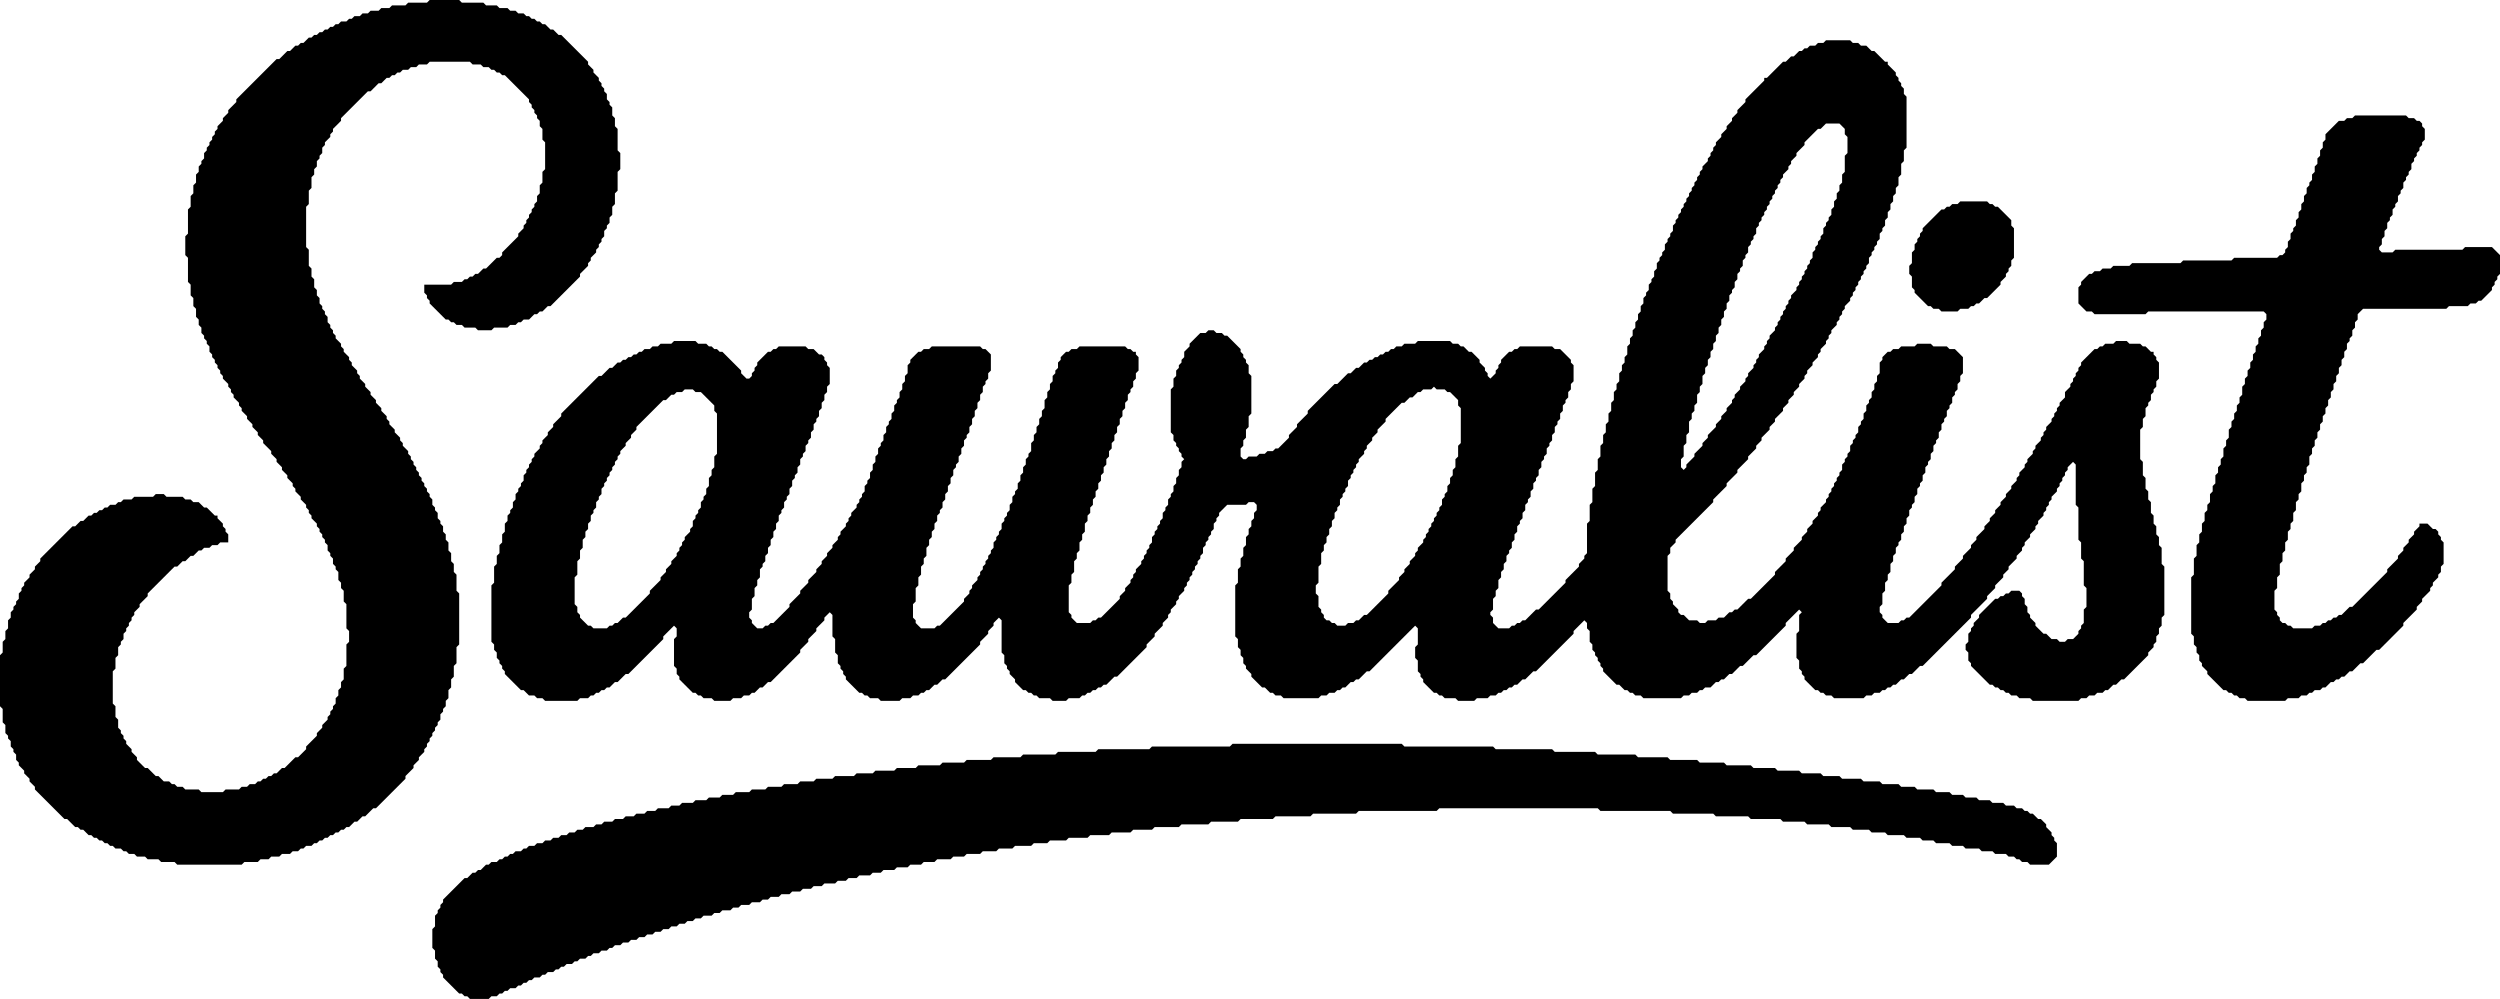
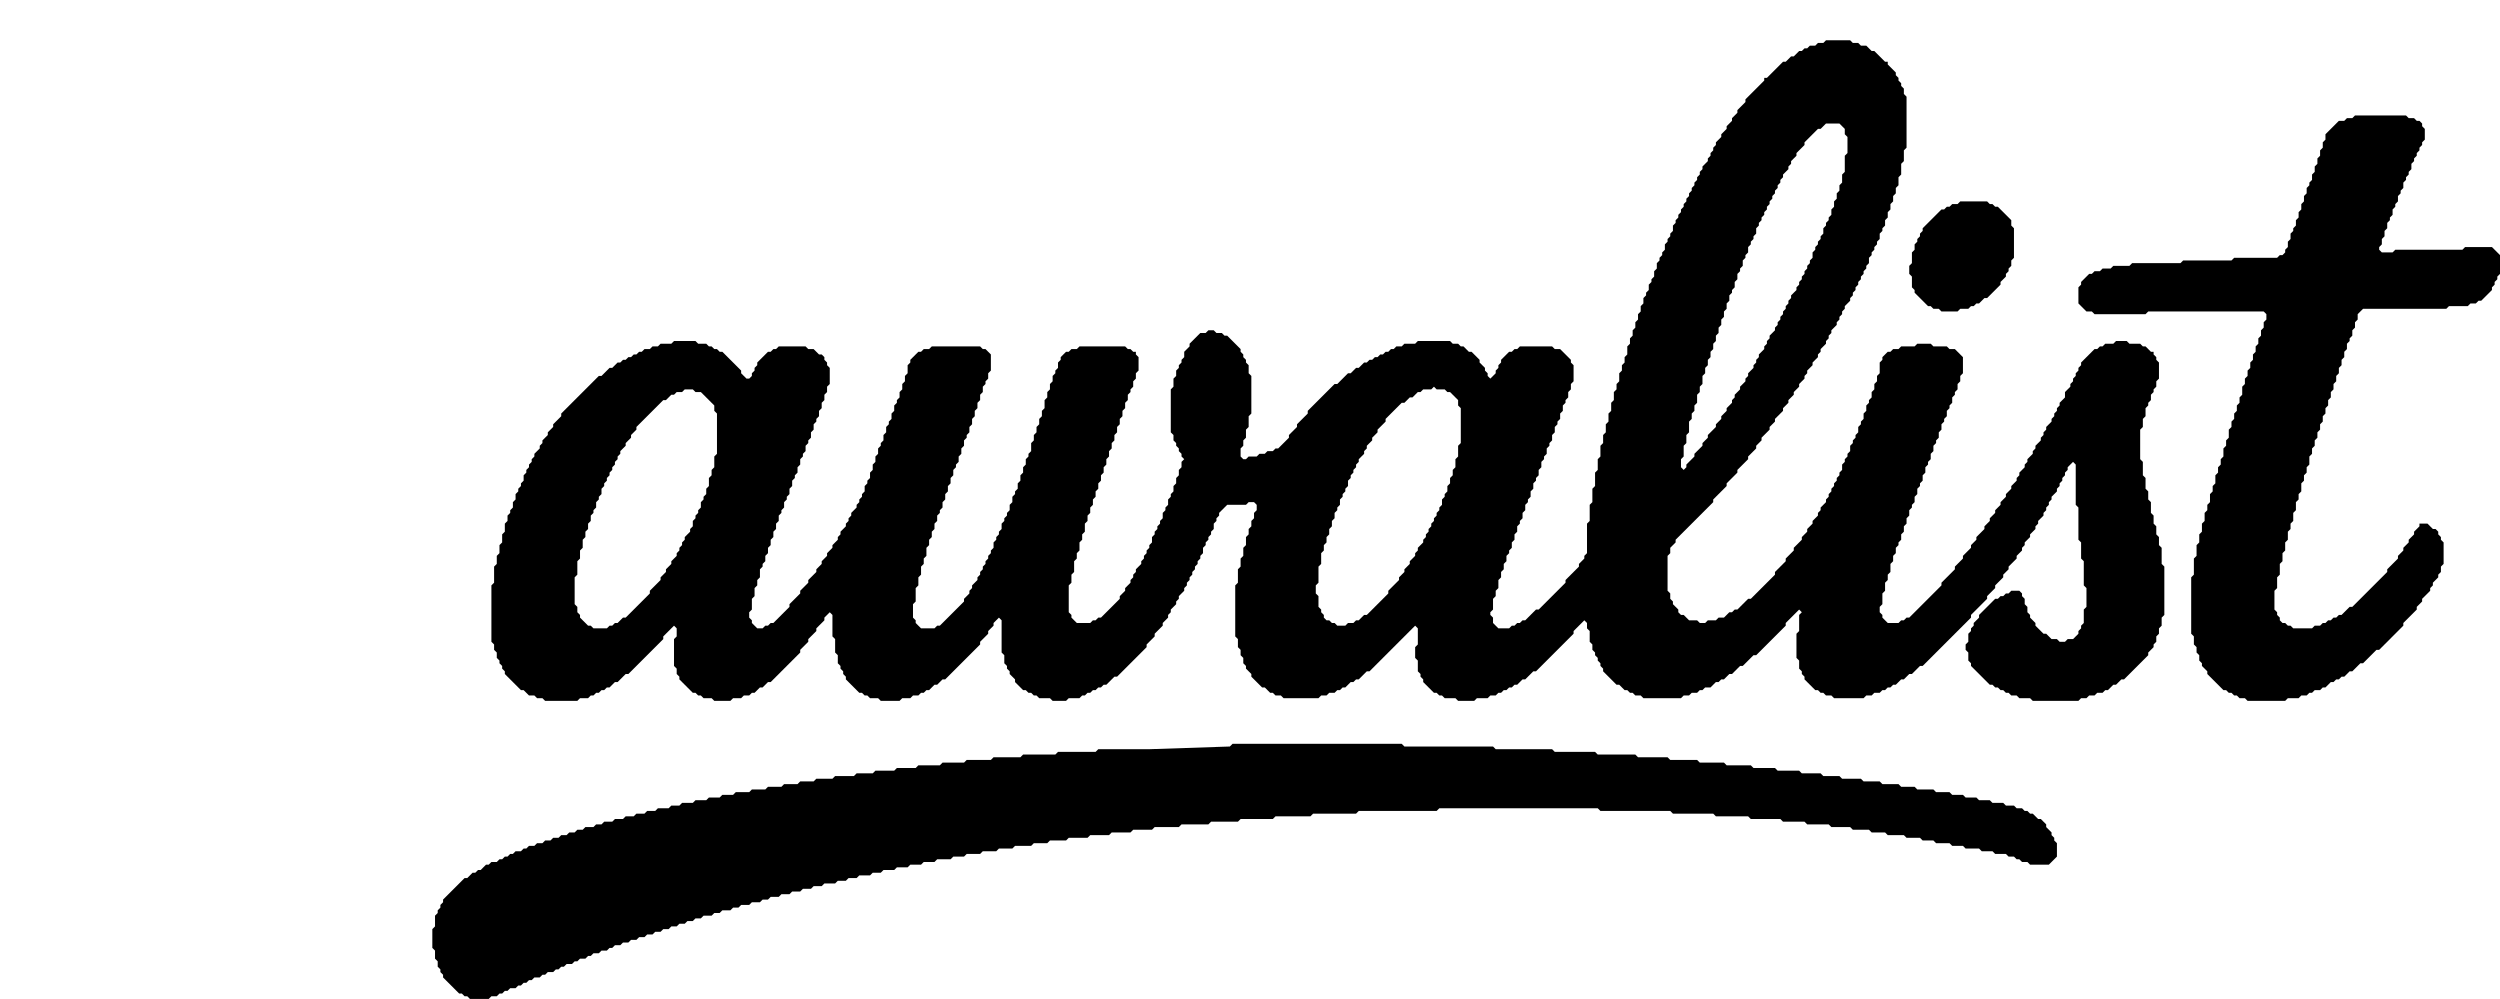
<svg xmlns="http://www.w3.org/2000/svg" baseProfile="full" version="1.1" viewBox="0 0 931 372">
  <defs />
-   <path d="M 459,277 L 458,278 L 429,278 L 428,279 L 409,279 L 408,280 L 394,280 L 393,281 L 381,281 L 380,282 L 370,282 L 369,283 L 360,283 L 359,284 L 351,284 L 350,285 L 342,285 L 341,286 L 334,286 L 333,287 L 326,287 L 325,288 L 319,288 L 318,289 L 311,289 L 310,290 L 304,290 L 303,291 L 298,291 L 297,292 L 292,292 L 291,293 L 286,293 L 285,294 L 280,294 L 279,295 L 274,295 L 273,296 L 269,296 L 268,297 L 264,297 L 263,298 L 259,298 L 258,299 L 254,299 L 253,300 L 250,300 L 249,301 L 245,301 L 244,302 L 241,302 L 240,303 L 237,303 L 236,304 L 233,304 L 232,305 L 229,305 L 228,306 L 225,306 L 224,307 L 222,307 L 221,308 L 218,308 L 217,309 L 215,309 L 214,310 L 212,310 L 211,311 L 209,311 L 208,312 L 206,312 L 205,313 L 203,313 L 202,314 L 200,314 L 199,315 L 197,315 L 196,316 L 195,316 L 194,317 L 192,317 L 191,318 L 190,318 L 189,319 L 188,319 L 187,320 L 186,320 L 185,321 L 183,321 L 182,322 L 181,322 L 179,324 L 178,324 L 177,325 L 176,325 L 174,327 L 173,327 L 165,335 L 165,336 L 164,337 L 164,338 L 163,339 L 163,340 L 162,341 L 162,345 L 161,346 L 161,353 L 162,354 L 162,357 L 163,358 L 163,360 L 164,361 L 164,362 L 165,363 L 165,364 L 171,370 L 172,370 L 173,371 L 174,371 L 175,372 L 182,372 L 183,371 L 185,371 L 186,370 L 187,370 L 188,369 L 189,369 L 190,368 L 192,368 L 193,367 L 194,367 L 195,366 L 196,366 L 197,365 L 198,365 L 199,364 L 201,364 L 202,363 L 203,363 L 204,362 L 206,362 L 207,361 L 208,361 L 209,360 L 210,360 L 211,359 L 213,359 L 214,358 L 215,358 L 216,357 L 218,357 L 219,356 L 220,356 L 221,355 L 223,355 L 224,354 L 226,354 L 227,353 L 228,353 L 229,352 L 231,352 L 232,351 L 234,351 L 235,350 L 237,350 L 238,349 L 240,349 L 241,348 L 243,348 L 244,347 L 246,347 L 247,346 L 249,346 L 250,345 L 252,345 L 253,344 L 255,344 L 256,343 L 258,343 L 259,342 L 261,342 L 262,341 L 265,341 L 266,340 L 268,340 L 269,339 L 272,339 L 273,338 L 275,338 L 276,337 L 279,337 L 280,336 L 283,336 L 284,335 L 286,335 L 287,334 L 290,334 L 291,333 L 294,333 L 295,332 L 298,332 L 299,331 L 302,331 L 303,330 L 306,330 L 307,329 L 311,329 L 312,328 L 315,328 L 316,327 L 319,327 L 320,326 L 324,326 L 325,325 L 328,325 L 329,324 L 333,324 L 334,323 L 338,323 L 339,322 L 343,322 L 344,321 L 348,321 L 349,320 L 354,320 L 355,319 L 359,319 L 360,318 L 365,318 L 366,317 L 371,317 L 372,316 L 377,316 L 378,315 L 384,315 L 385,314 L 390,314 L 391,313 L 397,313 L 398,312 L 405,312 L 406,311 L 413,311 L 414,310 L 421,310 L 422,309 L 429,309 L 430,308 L 439,308 L 440,307 L 450,307 L 451,306 L 461,306 L 462,305 L 474,305 L 475,304 L 488,304 L 489,303 L 505,303 L 506,302 L 535,302 L 536,301 L 595,301 L 596,302 L 622,302 L 623,303 L 638,303 L 639,304 L 651,304 L 652,305 L 663,305 L 664,306 L 672,306 L 673,307 L 681,307 L 682,308 L 689,308 L 690,309 L 696,309 L 697,310 L 702,310 L 703,311 L 709,311 L 710,312 L 715,312 L 716,313 L 720,313 L 721,314 L 726,314 L 727,315 L 731,315 L 732,316 L 737,316 L 738,317 L 742,317 L 743,318 L 747,318 L 748,319 L 750,319 L 751,320 L 752,320 L 753,321 L 755,321 L 756,322 L 763,322 L 766,319 L 766,314 L 765,313 L 765,312 L 764,311 L 764,310 L 762,308 L 762,307 L 760,305 L 759,305 L 757,303 L 756,303 L 755,302 L 754,302 L 753,301 L 751,301 L 750,300 L 747,300 L 746,299 L 742,299 L 741,298 L 737,298 L 736,297 L 732,297 L 731,296 L 727,296 L 726,295 L 721,295 L 720,294 L 714,294 L 713,293 L 708,293 L 707,292 L 701,292 L 700,291 L 694,291 L 693,290 L 686,290 L 685,289 L 679,289 L 678,288 L 671,288 L 670,287 L 662,287 L 661,286 L 653,286 L 652,285 L 643,285 L 642,284 L 633,284 L 632,283 L 622,283 L 621,282 L 610,282 L 609,281 L 595,281 L 594,280 L 579,280 L 578,279 L 557,279 L 556,278 L 523,278 L 522,277 Z" fill="black" />
+   <path d="M 459,277 L 458,278 L 428,279 L 409,279 L 408,280 L 394,280 L 393,281 L 381,281 L 380,282 L 370,282 L 369,283 L 360,283 L 359,284 L 351,284 L 350,285 L 342,285 L 341,286 L 334,286 L 333,287 L 326,287 L 325,288 L 319,288 L 318,289 L 311,289 L 310,290 L 304,290 L 303,291 L 298,291 L 297,292 L 292,292 L 291,293 L 286,293 L 285,294 L 280,294 L 279,295 L 274,295 L 273,296 L 269,296 L 268,297 L 264,297 L 263,298 L 259,298 L 258,299 L 254,299 L 253,300 L 250,300 L 249,301 L 245,301 L 244,302 L 241,302 L 240,303 L 237,303 L 236,304 L 233,304 L 232,305 L 229,305 L 228,306 L 225,306 L 224,307 L 222,307 L 221,308 L 218,308 L 217,309 L 215,309 L 214,310 L 212,310 L 211,311 L 209,311 L 208,312 L 206,312 L 205,313 L 203,313 L 202,314 L 200,314 L 199,315 L 197,315 L 196,316 L 195,316 L 194,317 L 192,317 L 191,318 L 190,318 L 189,319 L 188,319 L 187,320 L 186,320 L 185,321 L 183,321 L 182,322 L 181,322 L 179,324 L 178,324 L 177,325 L 176,325 L 174,327 L 173,327 L 165,335 L 165,336 L 164,337 L 164,338 L 163,339 L 163,340 L 162,341 L 162,345 L 161,346 L 161,353 L 162,354 L 162,357 L 163,358 L 163,360 L 164,361 L 164,362 L 165,363 L 165,364 L 171,370 L 172,370 L 173,371 L 174,371 L 175,372 L 182,372 L 183,371 L 185,371 L 186,370 L 187,370 L 188,369 L 189,369 L 190,368 L 192,368 L 193,367 L 194,367 L 195,366 L 196,366 L 197,365 L 198,365 L 199,364 L 201,364 L 202,363 L 203,363 L 204,362 L 206,362 L 207,361 L 208,361 L 209,360 L 210,360 L 211,359 L 213,359 L 214,358 L 215,358 L 216,357 L 218,357 L 219,356 L 220,356 L 221,355 L 223,355 L 224,354 L 226,354 L 227,353 L 228,353 L 229,352 L 231,352 L 232,351 L 234,351 L 235,350 L 237,350 L 238,349 L 240,349 L 241,348 L 243,348 L 244,347 L 246,347 L 247,346 L 249,346 L 250,345 L 252,345 L 253,344 L 255,344 L 256,343 L 258,343 L 259,342 L 261,342 L 262,341 L 265,341 L 266,340 L 268,340 L 269,339 L 272,339 L 273,338 L 275,338 L 276,337 L 279,337 L 280,336 L 283,336 L 284,335 L 286,335 L 287,334 L 290,334 L 291,333 L 294,333 L 295,332 L 298,332 L 299,331 L 302,331 L 303,330 L 306,330 L 307,329 L 311,329 L 312,328 L 315,328 L 316,327 L 319,327 L 320,326 L 324,326 L 325,325 L 328,325 L 329,324 L 333,324 L 334,323 L 338,323 L 339,322 L 343,322 L 344,321 L 348,321 L 349,320 L 354,320 L 355,319 L 359,319 L 360,318 L 365,318 L 366,317 L 371,317 L 372,316 L 377,316 L 378,315 L 384,315 L 385,314 L 390,314 L 391,313 L 397,313 L 398,312 L 405,312 L 406,311 L 413,311 L 414,310 L 421,310 L 422,309 L 429,309 L 430,308 L 439,308 L 440,307 L 450,307 L 451,306 L 461,306 L 462,305 L 474,305 L 475,304 L 488,304 L 489,303 L 505,303 L 506,302 L 535,302 L 536,301 L 595,301 L 596,302 L 622,302 L 623,303 L 638,303 L 639,304 L 651,304 L 652,305 L 663,305 L 664,306 L 672,306 L 673,307 L 681,307 L 682,308 L 689,308 L 690,309 L 696,309 L 697,310 L 702,310 L 703,311 L 709,311 L 710,312 L 715,312 L 716,313 L 720,313 L 721,314 L 726,314 L 727,315 L 731,315 L 732,316 L 737,316 L 738,317 L 742,317 L 743,318 L 747,318 L 748,319 L 750,319 L 751,320 L 752,320 L 753,321 L 755,321 L 756,322 L 763,322 L 766,319 L 766,314 L 765,313 L 765,312 L 764,311 L 764,310 L 762,308 L 762,307 L 760,305 L 759,305 L 757,303 L 756,303 L 755,302 L 754,302 L 753,301 L 751,301 L 750,300 L 747,300 L 746,299 L 742,299 L 741,298 L 737,298 L 736,297 L 732,297 L 731,296 L 727,296 L 726,295 L 721,295 L 720,294 L 714,294 L 713,293 L 708,293 L 707,292 L 701,292 L 700,291 L 694,291 L 693,290 L 686,290 L 685,289 L 679,289 L 678,288 L 671,288 L 670,287 L 662,287 L 661,286 L 653,286 L 652,285 L 643,285 L 642,284 L 633,284 L 632,283 L 622,283 L 621,282 L 610,282 L 609,281 L 595,281 L 594,280 L 579,280 L 578,279 L 557,279 L 556,278 L 523,278 L 522,277 Z" fill="black" />
  <path d="M 730,75 L 729,76 L 727,76 L 726,77 L 725,77 L 724,78 L 723,78 L 716,85 L 716,86 L 715,87 L 715,88 L 714,89 L 714,90 L 713,91 L 713,93 L 712,94 L 712,98 L 711,99 L 711,102 L 712,103 L 712,107 L 713,108 L 713,109 L 718,114 L 719,114 L 720,115 L 722,115 L 723,116 L 729,116 L 730,115 L 733,115 L 734,114 L 735,114 L 736,113 L 737,113 L 739,111 L 740,111 L 745,106 L 745,105 L 747,103 L 747,102 L 748,101 L 748,100 L 749,99 L 749,97 L 750,96 L 750,85 L 749,84 L 749,82 L 744,77 L 743,77 L 742,76 L 741,76 L 740,75 Z" fill="black" />
  <path d="M 877,43 L 876,44 L 874,44 L 873,45 L 871,45 L 866,50 L 866,52 L 865,53 L 865,55 L 864,56 L 864,58 L 863,59 L 863,61 L 862,62 L 862,64 L 861,65 L 861,67 L 860,68 L 860,69 L 859,70 L 859,72 L 858,73 L 858,75 L 857,76 L 857,78 L 856,79 L 856,81 L 855,82 L 855,84 L 854,85 L 854,86 L 853,87 L 853,89 L 852,90 L 852,92 L 851,93 L 851,94 L 850,95 L 849,95 L 848,96 L 832,96 L 831,97 L 813,97 L 812,98 L 794,98 L 793,99 L 787,99 L 786,100 L 783,100 L 782,101 L 780,101 L 779,102 L 778,102 L 775,105 L 775,106 L 774,107 L 774,113 L 777,116 L 779,116 L 780,117 L 799,117 L 800,116 L 843,116 L 844,117 L 844,119 L 843,120 L 843,122 L 842,123 L 842,125 L 841,126 L 841,128 L 840,129 L 840,131 L 839,132 L 839,134 L 838,135 L 838,137 L 837,138 L 837,140 L 836,141 L 836,143 L 835,144 L 835,147 L 834,148 L 834,150 L 833,151 L 833,153 L 832,154 L 832,156 L 831,157 L 831,159 L 830,160 L 830,163 L 829,164 L 829,166 L 828,167 L 828,170 L 827,171 L 827,173 L 826,174 L 826,176 L 825,177 L 825,180 L 824,181 L 824,183 L 823,184 L 823,187 L 822,188 L 822,190 L 821,191 L 821,194 L 820,195 L 820,198 L 819,199 L 819,202 L 818,203 L 818,207 L 817,208 L 817,214 L 816,215 L 816,236 L 817,237 L 817,240 L 818,241 L 818,243 L 819,244 L 819,246 L 820,247 L 820,248 L 822,250 L 822,251 L 828,257 L 829,257 L 830,258 L 831,258 L 832,259 L 833,259 L 834,260 L 836,260 L 837,261 L 851,261 L 852,260 L 856,260 L 857,259 L 859,259 L 860,258 L 861,258 L 862,257 L 864,257 L 865,256 L 866,256 L 868,254 L 869,254 L 870,253 L 871,253 L 872,252 L 873,252 L 875,250 L 876,250 L 879,247 L 880,247 L 885,242 L 886,242 L 895,233 L 895,232 L 900,227 L 900,226 L 902,224 L 902,223 L 905,220 L 905,219 L 906,218 L 906,217 L 908,215 L 908,214 L 909,213 L 909,211 L 910,210 L 910,202 L 909,201 L 909,200 L 908,199 L 908,198 L 907,197 L 906,197 L 904,195 L 901,195 L 901,196 L 899,198 L 899,199 L 897,201 L 897,202 L 895,204 L 895,205 L 893,207 L 893,208 L 889,212 L 889,213 L 876,226 L 875,226 L 872,229 L 871,229 L 870,230 L 869,230 L 868,231 L 867,231 L 866,232 L 865,232 L 864,233 L 862,233 L 861,234 L 854,234 L 853,233 L 852,233 L 851,232 L 850,232 L 849,231 L 849,230 L 848,229 L 848,228 L 847,227 L 847,220 L 848,219 L 848,215 L 849,214 L 849,210 L 850,209 L 850,206 L 851,205 L 851,202 L 852,201 L 852,198 L 853,197 L 853,195 L 854,194 L 854,191 L 855,190 L 855,187 L 856,186 L 856,184 L 857,183 L 857,180 L 858,179 L 858,177 L 859,176 L 859,174 L 860,173 L 860,170 L 861,169 L 861,167 L 862,166 L 862,164 L 863,163 L 863,161 L 864,160 L 864,158 L 865,157 L 865,155 L 866,154 L 866,152 L 867,151 L 867,149 L 868,148 L 868,146 L 869,145 L 869,143 L 870,142 L 870,140 L 871,139 L 871,137 L 872,136 L 872,134 L 873,133 L 873,131 L 874,130 L 874,128 L 875,127 L 875,126 L 876,125 L 876,123 L 877,122 L 877,120 L 878,119 L 878,117 L 880,115 L 911,115 L 912,114 L 919,114 L 920,113 L 922,113 L 923,112 L 924,112 L 928,108 L 928,107 L 929,106 L 929,105 L 930,104 L 930,103 L 931,102 L 931,95 L 928,92 L 918,92 L 917,93 L 892,93 L 891,94 L 887,94 L 886,93 L 886,92 L 887,91 L 887,89 L 888,88 L 888,86 L 889,85 L 889,83 L 890,82 L 890,81 L 891,80 L 891,78 L 892,77 L 892,76 L 893,75 L 893,73 L 894,72 L 894,71 L 895,70 L 895,68 L 896,67 L 896,66 L 897,65 L 897,64 L 898,63 L 898,61 L 899,60 L 899,59 L 900,58 L 900,57 L 901,56 L 901,55 L 902,54 L 902,53 L 903,52 L 903,48 L 902,47 L 902,46 L 901,45 L 900,45 L 899,44 L 897,44 L 896,43 Z" fill="black" />
  <path d="M 680,15 L 679,16 L 677,16 L 676,17 L 674,17 L 673,18 L 672,18 L 671,19 L 670,19 L 668,21 L 667,21 L 665,23 L 664,23 L 658,29 L 657,29 L 657,30 L 650,37 L 650,38 L 647,41 L 647,42 L 645,44 L 645,45 L 643,47 L 643,48 L 641,50 L 641,51 L 639,53 L 639,54 L 638,55 L 638,56 L 637,57 L 637,58 L 636,59 L 636,60 L 634,62 L 634,63 L 633,64 L 633,65 L 632,66 L 632,67 L 631,68 L 631,69 L 630,70 L 630,71 L 629,72 L 629,73 L 628,74 L 628,75 L 627,76 L 627,77 L 626,78 L 626,79 L 625,80 L 625,81 L 624,82 L 624,83 L 623,84 L 623,86 L 622,87 L 622,88 L 621,89 L 621,90 L 620,91 L 620,93 L 619,94 L 619,95 L 618,96 L 618,97 L 617,98 L 617,100 L 616,101 L 616,103 L 615,104 L 615,105 L 614,106 L 614,108 L 613,109 L 613,110 L 612,111 L 612,113 L 611,114 L 611,116 L 610,117 L 610,119 L 609,120 L 609,122 L 608,123 L 608,125 L 607,126 L 607,128 L 606,129 L 606,132 L 605,133 L 605,135 L 604,136 L 604,138 L 603,139 L 603,142 L 602,143 L 602,145 L 601,146 L 601,149 L 600,150 L 600,153 L 599,154 L 599,157 L 598,158 L 598,161 L 597,162 L 597,165 L 596,166 L 596,170 L 595,171 L 595,175 L 594,176 L 594,181 L 593,182 L 593,187 L 592,188 L 592,194 L 591,195 L 591,206 L 590,207 L 590,208 L 588,210 L 588,211 L 583,216 L 583,217 L 573,227 L 572,227 L 568,231 L 567,231 L 566,232 L 565,232 L 564,233 L 563,233 L 562,234 L 558,234 L 556,232 L 556,230 L 555,229 L 555,228 L 556,227 L 556,223 L 557,222 L 557,220 L 558,219 L 558,216 L 559,215 L 559,213 L 560,212 L 560,210 L 561,209 L 561,207 L 562,206 L 562,205 L 563,204 L 563,202 L 564,201 L 564,199 L 565,198 L 565,196 L 566,195 L 566,194 L 567,193 L 567,191 L 568,190 L 568,188 L 569,187 L 569,186 L 570,185 L 570,183 L 571,182 L 571,180 L 572,179 L 572,178 L 573,177 L 573,175 L 574,174 L 574,172 L 575,171 L 575,170 L 576,169 L 576,167 L 577,166 L 577,165 L 578,164 L 578,162 L 579,161 L 579,159 L 580,158 L 580,157 L 581,156 L 581,154 L 582,153 L 582,151 L 583,150 L 583,149 L 584,148 L 584,146 L 585,145 L 585,143 L 586,142 L 586,136 L 585,135 L 585,134 L 581,130 L 579,130 L 578,129 L 566,129 L 565,130 L 564,130 L 563,131 L 562,131 L 559,134 L 559,135 L 558,136 L 558,137 L 557,138 L 557,139 L 555,141 L 554,140 L 554,139 L 553,138 L 553,137 L 551,135 L 551,134 L 548,131 L 547,131 L 545,129 L 544,129 L 543,128 L 541,128 L 540,127 L 528,127 L 527,128 L 523,128 L 522,129 L 520,129 L 519,130 L 518,130 L 517,131 L 516,131 L 515,132 L 514,132 L 513,133 L 512,133 L 511,134 L 510,134 L 509,135 L 508,135 L 506,137 L 505,137 L 503,139 L 502,139 L 498,143 L 497,143 L 487,153 L 487,154 L 483,158 L 483,159 L 480,162 L 480,163 L 476,167 L 475,167 L 474,168 L 472,168 L 471,169 L 469,169 L 468,170 L 465,170 L 464,171 L 463,171 L 462,170 L 462,167 L 463,166 L 463,164 L 464,163 L 464,160 L 465,159 L 465,155 L 466,154 L 466,140 L 465,139 L 465,136 L 464,135 L 464,134 L 463,133 L 463,132 L 462,131 L 462,130 L 457,125 L 456,125 L 455,124 L 453,124 L 452,123 L 450,123 L 449,124 L 447,124 L 443,128 L 443,129 L 441,131 L 441,133 L 440,134 L 440,135 L 439,136 L 439,137 L 438,138 L 438,140 L 437,141 L 437,144 L 436,145 L 436,161 L 437,162 L 437,164 L 438,165 L 438,166 L 439,167 L 439,168 L 440,169 L 440,170 L 441,171 L 440,172 L 440,174 L 439,175 L 439,177 L 438,178 L 438,180 L 437,181 L 437,183 L 436,184 L 436,185 L 435,186 L 435,188 L 434,189 L 434,190 L 433,191 L 433,193 L 432,194 L 432,195 L 431,196 L 431,197 L 430,198 L 430,199 L 429,200 L 429,202 L 428,203 L 428,204 L 427,205 L 427,206 L 426,207 L 426,208 L 425,209 L 425,210 L 423,212 L 423,213 L 422,214 L 422,215 L 421,216 L 421,217 L 419,219 L 419,220 L 417,222 L 417,223 L 410,230 L 409,230 L 408,231 L 407,231 L 406,232 L 401,232 L 399,230 L 399,229 L 398,228 L 398,218 L 399,217 L 399,214 L 400,213 L 400,209 L 401,208 L 401,206 L 402,205 L 402,202 L 403,201 L 403,199 L 404,198 L 404,195 L 405,194 L 405,192 L 406,191 L 406,189 L 407,188 L 407,186 L 408,185 L 408,183 L 409,182 L 409,180 L 410,179 L 410,177 L 411,176 L 411,174 L 412,173 L 412,171 L 413,170 L 413,168 L 414,167 L 414,165 L 415,164 L 415,162 L 416,161 L 416,159 L 417,158 L 417,156 L 418,155 L 418,153 L 419,152 L 419,150 L 420,149 L 420,147 L 421,146 L 421,145 L 422,144 L 422,142 L 423,141 L 423,139 L 424,138 L 424,133 L 423,132 L 423,131 L 422,131 L 421,130 L 420,130 L 419,129 L 402,129 L 401,130 L 399,130 L 398,131 L 397,131 L 395,133 L 395,134 L 394,135 L 394,137 L 393,138 L 393,139 L 392,140 L 392,142 L 391,143 L 391,145 L 390,146 L 390,148 L 389,149 L 389,152 L 388,153 L 388,155 L 387,156 L 387,158 L 386,159 L 386,161 L 385,162 L 385,164 L 384,165 L 384,168 L 383,169 L 383,170 L 382,171 L 382,173 L 381,174 L 381,176 L 380,177 L 380,179 L 379,180 L 379,182 L 378,183 L 378,184 L 377,185 L 377,187 L 376,188 L 376,190 L 375,191 L 375,192 L 374,193 L 374,194 L 373,195 L 373,197 L 372,198 L 372,199 L 371,200 L 371,201 L 370,202 L 370,204 L 369,205 L 369,206 L 368,207 L 368,208 L 367,209 L 367,210 L 366,211 L 366,212 L 365,213 L 365,214 L 364,215 L 364,216 L 362,218 L 362,219 L 361,220 L 361,221 L 359,223 L 359,224 L 350,233 L 349,233 L 348,234 L 343,234 L 341,232 L 341,231 L 340,230 L 340,225 L 341,224 L 341,219 L 342,218 L 342,215 L 343,214 L 343,211 L 344,210 L 344,208 L 345,207 L 345,204 L 346,203 L 346,201 L 347,200 L 347,198 L 348,197 L 348,195 L 349,194 L 349,192 L 350,191 L 350,190 L 351,189 L 351,187 L 352,186 L 352,184 L 353,183 L 353,181 L 354,180 L 354,178 L 355,177 L 355,175 L 356,174 L 356,173 L 357,172 L 357,170 L 358,169 L 358,167 L 359,166 L 359,164 L 360,163 L 360,162 L 361,161 L 361,159 L 362,158 L 362,156 L 363,155 L 363,153 L 364,152 L 364,150 L 365,149 L 365,147 L 366,146 L 366,144 L 367,143 L 367,142 L 368,141 L 368,139 L 369,138 L 369,132 L 367,130 L 366,130 L 365,129 L 347,129 L 346,130 L 344,130 L 343,131 L 342,131 L 339,134 L 339,135 L 338,136 L 338,139 L 337,140 L 337,142 L 336,143 L 336,145 L 335,146 L 335,148 L 334,149 L 334,150 L 333,151 L 333,153 L 332,154 L 332,156 L 331,157 L 331,158 L 330,159 L 330,161 L 329,162 L 329,164 L 328,165 L 328,166 L 327,167 L 327,169 L 326,170 L 326,172 L 325,173 L 325,175 L 324,176 L 324,178 L 323,179 L 323,180 L 322,181 L 322,183 L 321,184 L 321,185 L 320,186 L 320,187 L 319,188 L 319,189 L 317,191 L 317,192 L 316,193 L 316,194 L 315,195 L 315,196 L 313,198 L 313,199 L 312,200 L 312,201 L 310,203 L 310,204 L 308,206 L 308,207 L 306,209 L 306,210 L 304,212 L 304,213 L 301,216 L 301,217 L 298,220 L 298,221 L 294,225 L 294,226 L 288,232 L 287,232 L 286,233 L 285,233 L 284,234 L 282,234 L 280,232 L 280,231 L 279,230 L 279,228 L 280,227 L 280,223 L 281,222 L 281,219 L 282,218 L 282,216 L 283,215 L 283,212 L 284,211 L 284,210 L 285,209 L 285,207 L 286,206 L 286,204 L 287,203 L 287,201 L 288,200 L 288,198 L 289,197 L 289,195 L 290,194 L 290,192 L 291,191 L 291,190 L 292,189 L 292,187 L 293,186 L 293,185 L 294,184 L 294,182 L 295,181 L 295,179 L 296,178 L 296,177 L 297,176 L 297,174 L 298,173 L 298,171 L 299,170 L 299,169 L 300,168 L 300,166 L 301,165 L 301,164 L 302,163 L 302,161 L 303,160 L 303,158 L 304,157 L 304,156 L 305,155 L 305,153 L 306,152 L 306,150 L 307,149 L 307,147 L 308,146 L 308,144 L 309,143 L 309,137 L 308,136 L 308,135 L 307,134 L 307,133 L 306,132 L 305,132 L 303,130 L 301,130 L 300,129 L 290,129 L 289,130 L 288,130 L 287,131 L 286,131 L 282,135 L 282,136 L 281,137 L 281,138 L 280,139 L 280,140 L 279,141 L 278,141 L 276,139 L 276,138 L 269,131 L 268,131 L 267,130 L 266,130 L 265,129 L 264,129 L 263,128 L 260,128 L 259,127 L 251,127 L 250,128 L 246,128 L 245,129 L 243,129 L 242,130 L 240,130 L 239,131 L 238,131 L 237,132 L 236,132 L 235,133 L 234,133 L 233,134 L 232,134 L 231,135 L 230,135 L 228,137 L 227,137 L 224,140 L 223,140 L 209,154 L 209,155 L 206,158 L 206,159 L 204,161 L 204,162 L 202,164 L 202,165 L 201,166 L 201,167 L 199,169 L 199,170 L 198,171 L 198,172 L 197,173 L 197,174 L 196,175 L 196,176 L 195,177 L 195,179 L 194,180 L 194,181 L 193,182 L 193,183 L 192,184 L 192,186 L 191,187 L 191,189 L 190,190 L 190,191 L 189,192 L 189,194 L 188,195 L 188,198 L 187,199 L 187,202 L 186,203 L 186,206 L 185,207 L 185,210 L 184,211 L 184,217 L 183,218 L 183,239 L 184,240 L 184,242 L 185,243 L 185,245 L 186,246 L 186,247 L 187,248 L 187,249 L 188,250 L 188,251 L 194,257 L 195,257 L 197,259 L 199,259 L 200,260 L 202,260 L 203,261 L 215,261 L 216,260 L 219,260 L 220,259 L 221,259 L 222,258 L 223,258 L 224,257 L 225,257 L 226,256 L 227,256 L 229,254 L 230,254 L 233,251 L 234,251 L 247,238 L 247,237 L 251,233 L 252,234 L 252,237 L 251,238 L 251,248 L 252,249 L 252,251 L 253,252 L 253,253 L 258,258 L 259,258 L 260,259 L 261,259 L 262,260 L 265,260 L 266,261 L 272,261 L 273,260 L 276,260 L 277,259 L 279,259 L 280,258 L 281,258 L 283,256 L 284,256 L 286,254 L 287,254 L 298,243 L 298,242 L 301,239 L 301,238 L 304,235 L 304,234 L 307,231 L 307,230 L 309,228 L 310,229 L 310,237 L 311,238 L 311,243 L 312,244 L 312,247 L 313,248 L 313,249 L 314,250 L 314,251 L 315,252 L 315,253 L 320,258 L 321,258 L 322,259 L 323,259 L 324,260 L 327,260 L 328,261 L 335,261 L 336,260 L 339,260 L 340,259 L 342,259 L 343,258 L 344,258 L 345,257 L 346,257 L 348,255 L 349,255 L 351,253 L 352,253 L 365,240 L 365,239 L 368,236 L 368,235 L 370,233 L 370,232 L 372,230 L 373,231 L 373,243 L 374,244 L 374,247 L 375,248 L 375,249 L 376,250 L 376,251 L 378,253 L 378,254 L 381,257 L 382,257 L 383,258 L 384,258 L 385,259 L 386,259 L 387,260 L 391,260 L 392,261 L 397,261 L 398,260 L 402,260 L 403,259 L 404,259 L 405,258 L 406,258 L 407,257 L 408,257 L 409,256 L 410,256 L 411,255 L 412,255 L 415,252 L 416,252 L 427,241 L 427,240 L 430,237 L 430,236 L 433,233 L 433,232 L 435,230 L 435,229 L 436,228 L 436,227 L 438,225 L 438,224 L 439,223 L 439,222 L 441,220 L 441,219 L 442,218 L 442,217 L 443,216 L 443,215 L 444,214 L 444,213 L 445,212 L 445,211 L 446,210 L 446,209 L 447,208 L 447,207 L 448,206 L 448,204 L 449,203 L 449,202 L 450,201 L 450,200 L 451,199 L 451,198 L 452,197 L 452,195 L 453,194 L 453,193 L 454,192 L 454,191 L 457,188 L 464,188 L 465,187 L 467,187 L 468,188 L 468,190 L 467,191 L 467,193 L 466,194 L 466,196 L 465,197 L 465,199 L 464,200 L 464,203 L 463,204 L 463,207 L 462,208 L 462,211 L 461,212 L 461,217 L 460,218 L 460,237 L 461,238 L 461,241 L 462,242 L 462,244 L 463,245 L 463,247 L 464,248 L 464,249 L 466,251 L 466,252 L 470,256 L 471,256 L 473,258 L 474,258 L 475,259 L 477,259 L 478,260 L 491,260 L 492,259 L 494,259 L 495,258 L 497,258 L 498,257 L 499,257 L 500,256 L 501,256 L 503,254 L 504,254 L 505,253 L 506,253 L 509,250 L 510,250 L 527,233 L 528,234 L 528,240 L 527,241 L 527,245 L 528,246 L 528,250 L 529,251 L 529,252 L 530,253 L 530,254 L 534,258 L 535,258 L 536,259 L 537,259 L 538,260 L 542,260 L 543,261 L 549,261 L 550,260 L 554,260 L 555,259 L 557,259 L 558,258 L 559,258 L 560,257 L 561,257 L 562,256 L 563,256 L 564,255 L 565,255 L 567,253 L 568,253 L 571,250 L 572,250 L 586,236 L 586,235 L 590,231 L 591,232 L 591,234 L 592,235 L 592,239 L 593,240 L 593,242 L 594,243 L 594,244 L 595,245 L 595,246 L 596,247 L 596,248 L 597,249 L 597,250 L 602,255 L 603,255 L 605,257 L 606,257 L 607,258 L 608,258 L 609,259 L 611,259 L 612,260 L 626,260 L 627,259 L 629,259 L 630,258 L 632,258 L 633,257 L 634,257 L 635,256 L 637,256 L 639,254 L 640,254 L 641,253 L 642,253 L 644,251 L 645,251 L 648,248 L 649,248 L 653,244 L 654,244 L 665,233 L 665,232 L 669,228 L 670,229 L 670,235 L 669,236 L 669,245 L 670,246 L 670,249 L 671,250 L 671,251 L 672,252 L 672,253 L 676,257 L 677,257 L 678,258 L 679,258 L 680,259 L 682,259 L 683,260 L 694,260 L 695,259 L 697,259 L 698,258 L 700,258 L 701,257 L 702,257 L 703,256 L 704,256 L 705,255 L 706,255 L 708,253 L 709,253 L 711,251 L 712,251 L 715,248 L 716,248 L 734,230 L 734,229 L 740,223 L 740,222 L 743,219 L 743,218 L 746,215 L 746,214 L 748,212 L 748,211 L 751,208 L 751,207 L 753,205 L 753,204 L 754,203 L 754,202 L 756,200 L 756,199 L 758,197 L 758,196 L 759,195 L 759,194 L 761,192 L 761,191 L 762,190 L 762,189 L 763,188 L 763,187 L 764,186 L 764,185 L 766,183 L 766,182 L 767,181 L 767,180 L 768,179 L 768,178 L 769,177 L 769,176 L 770,175 L 770,174 L 772,172 L 773,173 L 773,188 L 774,189 L 774,201 L 775,202 L 775,208 L 776,209 L 776,218 L 777,219 L 777,226 L 776,227 L 776,232 L 775,233 L 775,234 L 774,235 L 774,236 L 772,238 L 770,238 L 769,239 L 767,239 L 766,238 L 764,238 L 762,236 L 761,236 L 758,233 L 758,232 L 756,230 L 756,229 L 755,228 L 755,226 L 754,225 L 754,223 L 753,222 L 753,221 L 752,220 L 749,220 L 748,221 L 747,221 L 746,222 L 745,222 L 744,223 L 743,223 L 737,229 L 737,230 L 735,232 L 735,233 L 734,234 L 734,235 L 733,236 L 733,239 L 732,240 L 732,242 L 733,243 L 733,246 L 734,247 L 734,248 L 741,255 L 742,255 L 743,256 L 744,256 L 745,257 L 746,257 L 747,258 L 748,258 L 749,259 L 751,259 L 752,260 L 756,260 L 757,261 L 774,261 L 775,260 L 777,260 L 778,259 L 780,259 L 781,258 L 783,258 L 784,257 L 785,257 L 787,255 L 788,255 L 790,253 L 791,253 L 800,244 L 800,243 L 802,241 L 802,240 L 803,239 L 803,237 L 804,236 L 804,234 L 805,233 L 805,230 L 806,229 L 806,211 L 805,210 L 805,204 L 804,203 L 804,200 L 803,199 L 803,196 L 802,195 L 802,192 L 801,191 L 801,187 L 800,186 L 800,183 L 799,182 L 799,178 L 798,177 L 798,172 L 797,171 L 797,160 L 798,159 L 798,156 L 799,155 L 799,152 L 800,151 L 800,150 L 801,149 L 801,147 L 802,146 L 802,145 L 803,144 L 803,142 L 804,141 L 804,135 L 803,134 L 803,133 L 802,132 L 802,131 L 801,131 L 799,129 L 798,129 L 797,128 L 793,128 L 792,127 L 788,127 L 787,128 L 784,128 L 783,129 L 782,129 L 781,130 L 780,130 L 775,135 L 775,136 L 774,137 L 774,138 L 773,139 L 773,140 L 772,141 L 772,142 L 771,143 L 771,144 L 769,146 L 769,148 L 767,150 L 767,151 L 766,152 L 766,153 L 765,154 L 765,155 L 764,156 L 764,157 L 762,159 L 762,160 L 761,161 L 761,162 L 760,163 L 760,164 L 758,166 L 758,167 L 757,168 L 757,169 L 755,171 L 755,172 L 754,173 L 754,174 L 752,176 L 752,177 L 751,178 L 751,179 L 749,181 L 749,182 L 747,184 L 747,185 L 745,187 L 745,188 L 743,190 L 743,191 L 741,193 L 741,194 L 739,196 L 739,197 L 736,200 L 736,201 L 734,203 L 734,204 L 731,207 L 731,208 L 728,211 L 728,212 L 723,217 L 723,218 L 711,230 L 710,230 L 709,231 L 708,231 L 707,232 L 703,232 L 701,230 L 701,229 L 700,228 L 700,226 L 701,225 L 701,221 L 702,220 L 702,217 L 703,216 L 703,214 L 704,213 L 704,210 L 705,209 L 705,207 L 706,206 L 706,204 L 707,203 L 707,202 L 708,201 L 708,199 L 709,198 L 709,196 L 710,195 L 710,193 L 711,192 L 711,190 L 712,189 L 712,188 L 713,187 L 713,185 L 714,184 L 714,182 L 715,181 L 715,180 L 716,179 L 716,177 L 717,176 L 717,174 L 718,173 L 718,172 L 719,171 L 719,169 L 720,168 L 720,166 L 721,165 L 721,164 L 722,163 L 722,161 L 723,160 L 723,158 L 724,157 L 724,156 L 725,155 L 725,153 L 726,152 L 726,151 L 727,150 L 727,148 L 728,147 L 728,146 L 729,145 L 729,143 L 730,142 L 730,140 L 731,139 L 731,133 L 728,130 L 726,130 L 725,129 L 720,129 L 719,128 L 714,128 L 713,129 L 708,129 L 707,130 L 705,130 L 704,131 L 703,131 L 701,133 L 701,134 L 700,135 L 700,139 L 699,140 L 699,142 L 698,143 L 698,145 L 697,146 L 697,148 L 696,149 L 696,150 L 695,151 L 695,153 L 694,154 L 694,156 L 693,157 L 693,158 L 692,159 L 692,161 L 691,162 L 691,163 L 690,164 L 690,165 L 689,166 L 689,168 L 688,169 L 688,170 L 687,171 L 687,172 L 686,173 L 686,175 L 685,176 L 685,177 L 684,178 L 684,179 L 683,180 L 683,181 L 682,182 L 682,183 L 681,184 L 681,185 L 680,186 L 680,187 L 678,189 L 678,190 L 677,191 L 677,192 L 675,194 L 675,195 L 673,197 L 673,198 L 671,200 L 671,201 L 668,204 L 668,205 L 665,208 L 665,209 L 661,213 L 661,214 L 652,223 L 651,223 L 647,227 L 646,227 L 645,228 L 644,228 L 642,230 L 640,230 L 639,231 L 636,231 L 635,232 L 633,232 L 632,231 L 629,231 L 627,229 L 626,229 L 625,228 L 625,227 L 623,225 L 623,224 L 622,223 L 622,221 L 621,220 L 621,207 L 622,206 L 622,204 L 624,202 L 624,201 L 638,187 L 638,186 L 643,181 L 643,180 L 647,176 L 647,175 L 651,171 L 651,170 L 654,167 L 654,166 L 656,164 L 656,163 L 659,160 L 659,159 L 661,157 L 661,156 L 664,153 L 664,152 L 666,150 L 666,149 L 668,147 L 668,146 L 670,144 L 670,143 L 672,141 L 672,140 L 673,139 L 673,138 L 675,136 L 675,135 L 677,133 L 677,132 L 678,131 L 678,130 L 680,128 L 680,127 L 681,126 L 681,125 L 682,124 L 682,123 L 684,121 L 684,120 L 685,119 L 685,118 L 686,117 L 686,116 L 687,115 L 687,114 L 689,112 L 689,111 L 690,110 L 690,109 L 691,108 L 691,107 L 692,106 L 692,105 L 693,104 L 693,103 L 694,102 L 694,101 L 695,100 L 695,99 L 696,98 L 696,96 L 697,95 L 697,94 L 698,93 L 698,92 L 699,91 L 699,90 L 700,89 L 700,87 L 701,86 L 701,85 L 702,84 L 702,82 L 703,81 L 703,79 L 704,78 L 704,76 L 705,75 L 705,73 L 706,72 L 706,70 L 707,69 L 707,66 L 708,65 L 708,61 L 709,60 L 709,56 L 710,55 L 710,36 L 709,35 L 709,33 L 708,32 L 708,31 L 707,30 L 707,29 L 706,28 L 706,27 L 703,24 L 703,23 L 702,23 L 698,19 L 697,19 L 695,17 L 693,17 L 692,16 L 690,16 L 689,15 Z M 669,228 L 670,227 L 671,228 L 670,229 Z M 254,146 L 255,145 L 258,145 L 259,146 L 261,146 L 266,151 L 266,153 L 267,154 L 267,169 L 266,170 L 266,174 L 265,175 L 265,177 L 264,178 L 264,181 L 263,182 L 263,184 L 262,185 L 262,186 L 261,187 L 261,189 L 260,190 L 260,191 L 259,192 L 259,193 L 258,194 L 258,196 L 257,197 L 257,198 L 255,200 L 255,201 L 254,202 L 254,203 L 253,204 L 253,205 L 252,206 L 252,207 L 250,209 L 250,210 L 248,212 L 248,213 L 246,215 L 246,216 L 242,220 L 242,221 L 233,230 L 232,230 L 230,232 L 229,232 L 228,233 L 227,233 L 226,234 L 221,234 L 220,233 L 219,233 L 216,230 L 216,229 L 215,228 L 215,226 L 214,225 L 214,215 L 215,214 L 215,209 L 216,208 L 216,205 L 217,204 L 217,201 L 218,200 L 218,198 L 219,197 L 219,195 L 220,194 L 220,192 L 221,191 L 221,190 L 222,189 L 222,187 L 223,186 L 223,185 L 224,184 L 224,182 L 225,181 L 225,180 L 226,179 L 226,178 L 227,177 L 227,176 L 228,175 L 228,174 L 229,173 L 229,172 L 230,171 L 230,170 L 231,169 L 231,168 L 233,166 L 233,165 L 235,163 L 235,162 L 237,160 L 237,159 L 247,149 L 248,149 L 250,147 L 251,147 L 252,146 Z M 533,145 L 534,144 L 535,145 L 538,145 L 539,146 L 540,146 L 543,149 L 543,151 L 544,152 L 544,165 L 543,166 L 543,170 L 542,171 L 542,174 L 541,175 L 541,177 L 540,178 L 540,180 L 539,181 L 539,183 L 538,184 L 538,185 L 537,186 L 537,188 L 536,189 L 536,190 L 535,191 L 535,192 L 534,193 L 534,194 L 533,195 L 533,196 L 532,197 L 532,198 L 531,199 L 531,200 L 530,201 L 530,202 L 528,204 L 528,205 L 527,206 L 527,207 L 525,209 L 525,210 L 523,212 L 523,213 L 521,215 L 521,216 L 517,220 L 517,221 L 509,229 L 508,229 L 506,231 L 505,231 L 504,232 L 502,232 L 501,233 L 498,233 L 497,232 L 496,232 L 495,231 L 494,231 L 493,230 L 493,229 L 492,228 L 492,227 L 491,226 L 491,222 L 490,221 L 490,218 L 491,217 L 491,211 L 492,210 L 492,206 L 493,205 L 493,203 L 494,202 L 494,200 L 495,199 L 495,197 L 496,196 L 496,194 L 497,193 L 497,191 L 498,190 L 498,189 L 499,188 L 499,186 L 500,185 L 500,184 L 501,183 L 501,182 L 502,181 L 502,179 L 503,178 L 503,177 L 504,176 L 504,175 L 505,174 L 505,173 L 506,172 L 506,171 L 508,169 L 508,168 L 509,167 L 509,166 L 511,164 L 511,163 L 513,161 L 513,160 L 516,157 L 516,156 L 522,150 L 523,150 L 525,148 L 526,148 L 528,146 L 529,146 L 530,145 Z M 680,46 L 685,46 L 687,48 L 687,50 L 688,51 L 688,57 L 687,58 L 687,64 L 686,65 L 686,68 L 685,69 L 685,71 L 684,72 L 684,74 L 683,75 L 683,77 L 682,78 L 682,80 L 681,81 L 681,82 L 680,83 L 680,84 L 679,85 L 679,87 L 678,88 L 678,89 L 677,90 L 677,91 L 676,92 L 676,93 L 675,94 L 675,96 L 674,97 L 674,98 L 673,99 L 673,100 L 672,101 L 672,102 L 671,103 L 671,104 L 670,105 L 670,106 L 669,107 L 669,108 L 667,110 L 667,111 L 666,112 L 666,113 L 665,114 L 665,115 L 664,116 L 664,117 L 663,118 L 663,119 L 662,120 L 662,121 L 661,122 L 661,123 L 659,125 L 659,126 L 658,127 L 658,128 L 657,129 L 657,130 L 655,132 L 655,133 L 654,134 L 654,135 L 653,136 L 653,137 L 651,139 L 651,140 L 650,141 L 650,142 L 648,144 L 648,145 L 646,147 L 646,148 L 645,149 L 645,150 L 643,152 L 643,153 L 641,155 L 641,156 L 639,158 L 639,159 L 636,162 L 636,163 L 634,165 L 634,166 L 631,169 L 631,170 L 628,173 L 628,174 L 627,175 L 626,174 L 626,171 L 627,170 L 627,166 L 628,165 L 628,162 L 629,161 L 629,157 L 630,156 L 630,154 L 631,153 L 631,151 L 632,150 L 632,147 L 633,146 L 633,144 L 634,143 L 634,140 L 635,139 L 635,137 L 636,136 L 636,134 L 637,133 L 637,131 L 638,130 L 638,128 L 639,127 L 639,125 L 640,124 L 640,122 L 641,121 L 641,119 L 642,118 L 642,116 L 643,115 L 643,113 L 644,112 L 644,110 L 645,109 L 645,108 L 646,107 L 646,105 L 647,104 L 647,102 L 648,101 L 648,100 L 649,99 L 649,97 L 650,96 L 650,95 L 651,94 L 651,92 L 652,91 L 652,90 L 653,89 L 653,88 L 654,87 L 654,85 L 655,84 L 655,83 L 656,82 L 656,81 L 657,80 L 657,79 L 658,78 L 658,77 L 659,76 L 659,75 L 660,74 L 660,73 L 661,72 L 661,71 L 662,70 L 662,69 L 663,68 L 663,67 L 664,66 L 664,65 L 666,63 L 666,62 L 667,61 L 667,60 L 669,58 L 669,57 L 672,54 L 672,53 L 677,48 L 678,48 Z" fill="black" />
-   <path d="M 160,0 L 159,1 L 152,1 L 151,2 L 146,2 L 145,3 L 142,3 L 141,4 L 138,4 L 137,5 L 135,5 L 134,6 L 132,6 L 131,7 L 130,7 L 129,8 L 127,8 L 126,9 L 125,9 L 124,10 L 123,10 L 122,11 L 121,11 L 120,12 L 119,12 L 118,13 L 117,13 L 116,14 L 115,14 L 113,16 L 112,16 L 111,17 L 110,17 L 108,19 L 107,19 L 104,22 L 103,22 L 88,37 L 88,38 L 85,41 L 85,42 L 83,44 L 83,45 L 81,47 L 81,48 L 80,49 L 80,50 L 79,51 L 79,52 L 78,53 L 78,54 L 77,55 L 77,56 L 76,57 L 76,59 L 75,60 L 75,61 L 74,62 L 74,64 L 73,65 L 73,68 L 72,69 L 72,72 L 71,73 L 71,77 L 70,78 L 70,87 L 69,88 L 69,95 L 70,96 L 70,105 L 71,106 L 71,110 L 72,111 L 72,114 L 73,115 L 73,118 L 74,119 L 74,121 L 75,122 L 75,124 L 76,125 L 76,126 L 77,127 L 77,128 L 78,129 L 78,131 L 79,132 L 79,133 L 80,134 L 80,135 L 81,136 L 81,137 L 82,138 L 82,139 L 83,140 L 83,141 L 85,143 L 85,144 L 86,145 L 86,146 L 87,147 L 87,148 L 89,150 L 89,151 L 90,152 L 90,153 L 92,155 L 92,156 L 94,158 L 94,159 L 96,161 L 96,162 L 98,164 L 98,165 L 101,168 L 101,169 L 103,171 L 103,172 L 105,174 L 105,175 L 107,177 L 107,178 L 109,180 L 109,181 L 110,182 L 110,183 L 112,185 L 112,186 L 114,188 L 114,189 L 115,190 L 115,191 L 116,192 L 116,193 L 118,195 L 118,196 L 119,197 L 119,198 L 120,199 L 120,200 L 121,201 L 121,202 L 122,203 L 122,205 L 123,206 L 123,207 L 124,208 L 124,210 L 125,211 L 125,212 L 126,213 L 126,216 L 127,217 L 127,219 L 128,220 L 128,224 L 129,225 L 129,234 L 130,235 L 130,239 L 129,240 L 129,248 L 128,249 L 128,253 L 127,254 L 127,256 L 126,257 L 126,259 L 125,260 L 125,262 L 124,263 L 124,264 L 123,265 L 123,266 L 122,267 L 122,268 L 120,270 L 120,271 L 118,273 L 118,274 L 114,278 L 114,279 L 111,282 L 110,282 L 106,286 L 105,286 L 103,288 L 102,288 L 101,289 L 100,289 L 99,290 L 98,290 L 97,291 L 96,291 L 95,292 L 93,292 L 92,293 L 90,293 L 89,294 L 84,294 L 83,295 L 75,295 L 74,294 L 69,294 L 68,293 L 66,293 L 65,292 L 64,292 L 63,291 L 61,291 L 59,289 L 58,289 L 55,286 L 54,286 L 51,283 L 51,282 L 49,280 L 49,279 L 47,277 L 47,276 L 46,275 L 46,274 L 45,273 L 45,272 L 44,271 L 44,268 L 43,267 L 43,263 L 42,262 L 42,250 L 43,249 L 43,245 L 44,244 L 44,241 L 45,240 L 45,239 L 46,238 L 46,236 L 47,235 L 47,234 L 48,233 L 48,232 L 49,231 L 49,230 L 50,229 L 50,228 L 52,226 L 52,225 L 55,222 L 55,221 L 65,211 L 66,211 L 68,209 L 69,209 L 71,207 L 72,207 L 74,205 L 75,205 L 76,204 L 78,204 L 79,203 L 81,203 L 82,202 L 85,202 L 85,199 L 84,198 L 84,197 L 83,196 L 83,195 L 81,193 L 81,192 L 80,192 L 77,189 L 76,189 L 74,187 L 72,187 L 71,186 L 69,186 L 68,185 L 62,185 L 61,184 L 58,184 L 57,185 L 50,185 L 49,186 L 46,186 L 45,187 L 44,187 L 43,188 L 41,188 L 40,189 L 39,189 L 38,190 L 37,190 L 36,191 L 35,191 L 34,192 L 33,192 L 31,194 L 30,194 L 28,196 L 27,196 L 15,208 L 15,209 L 13,211 L 13,212 L 11,214 L 11,215 L 9,217 L 9,218 L 8,219 L 8,220 L 7,221 L 7,223 L 6,224 L 6,225 L 5,226 L 5,227 L 4,228 L 4,230 L 3,231 L 3,234 L 2,235 L 2,238 L 1,239 L 1,243 L 0,244 L 0,263 L 1,264 L 1,269 L 2,270 L 2,273 L 3,274 L 3,275 L 4,276 L 4,278 L 5,279 L 5,280 L 6,281 L 6,283 L 7,284 L 7,285 L 9,287 L 9,288 L 11,290 L 11,291 L 13,293 L 13,294 L 24,305 L 25,305 L 28,308 L 29,308 L 30,309 L 31,309 L 33,311 L 34,311 L 35,312 L 36,312 L 37,313 L 38,313 L 39,314 L 40,314 L 41,315 L 42,315 L 43,316 L 45,316 L 46,317 L 47,317 L 48,318 L 50,318 L 51,319 L 54,319 L 55,320 L 59,320 L 60,321 L 65,321 L 66,322 L 90,322 L 91,321 L 96,321 L 97,320 L 100,320 L 101,319 L 104,319 L 105,318 L 108,318 L 109,317 L 111,317 L 112,316 L 113,316 L 114,315 L 116,315 L 117,314 L 118,314 L 119,313 L 120,313 L 121,312 L 122,312 L 123,311 L 124,311 L 125,310 L 126,310 L 127,309 L 128,309 L 129,308 L 130,308 L 132,306 L 133,306 L 135,304 L 136,304 L 139,301 L 140,301 L 151,290 L 151,289 L 154,286 L 154,285 L 156,283 L 156,282 L 158,280 L 158,279 L 159,278 L 159,277 L 160,276 L 160,275 L 161,274 L 161,273 L 162,272 L 162,271 L 163,270 L 163,269 L 164,268 L 164,266 L 165,265 L 165,264 L 166,263 L 166,261 L 167,260 L 167,257 L 168,256 L 168,253 L 169,252 L 169,248 L 170,247 L 170,241 L 171,240 L 171,221 L 170,220 L 170,214 L 169,213 L 169,210 L 168,209 L 168,206 L 167,205 L 167,202 L 166,201 L 166,199 L 165,198 L 165,196 L 164,195 L 164,194 L 163,193 L 163,191 L 162,190 L 162,189 L 161,188 L 161,186 L 160,185 L 160,184 L 159,183 L 159,182 L 158,181 L 158,180 L 157,179 L 157,178 L 156,177 L 156,176 L 155,175 L 155,174 L 154,173 L 154,172 L 153,171 L 153,170 L 152,169 L 152,168 L 150,166 L 150,165 L 149,164 L 149,163 L 147,161 L 147,160 L 145,158 L 145,157 L 144,156 L 144,155 L 142,153 L 142,152 L 140,150 L 140,149 L 138,147 L 138,146 L 136,144 L 136,143 L 134,141 L 134,140 L 133,139 L 133,138 L 131,136 L 131,135 L 130,134 L 130,133 L 128,131 L 128,130 L 127,129 L 127,128 L 125,126 L 125,125 L 124,124 L 124,123 L 123,122 L 123,121 L 122,120 L 122,118 L 121,117 L 121,116 L 120,115 L 120,114 L 119,113 L 119,111 L 118,110 L 118,108 L 117,107 L 117,104 L 116,103 L 116,100 L 115,99 L 115,93 L 114,92 L 114,77 L 115,76 L 115,71 L 116,70 L 116,66 L 117,65 L 117,63 L 118,62 L 118,60 L 119,59 L 119,58 L 120,57 L 120,55 L 121,54 L 121,53 L 123,51 L 123,50 L 124,49 L 124,48 L 127,45 L 127,44 L 137,34 L 138,34 L 141,31 L 142,31 L 144,29 L 145,29 L 146,28 L 147,28 L 148,27 L 149,27 L 150,26 L 152,26 L 153,25 L 155,25 L 156,24 L 159,24 L 160,23 L 175,23 L 176,24 L 179,24 L 180,25 L 182,25 L 183,26 L 184,26 L 185,27 L 186,27 L 187,28 L 188,28 L 197,37 L 197,38 L 198,39 L 198,40 L 199,41 L 199,42 L 200,43 L 200,44 L 201,45 L 201,47 L 202,48 L 202,52 L 203,53 L 203,63 L 202,64 L 202,68 L 201,69 L 201,72 L 200,73 L 200,75 L 199,76 L 199,77 L 198,78 L 198,79 L 197,80 L 197,81 L 196,82 L 196,83 L 195,84 L 195,85 L 193,87 L 193,88 L 187,94 L 187,95 L 186,96 L 185,96 L 181,100 L 180,100 L 178,102 L 177,102 L 176,103 L 175,103 L 174,104 L 173,104 L 172,105 L 169,105 L 168,106 L 158,106 L 158,109 L 159,110 L 159,111 L 160,112 L 160,113 L 166,119 L 167,119 L 168,120 L 169,120 L 170,121 L 172,121 L 173,122 L 177,122 L 178,123 L 183,123 L 184,122 L 189,122 L 190,121 L 192,121 L 193,120 L 194,120 L 195,119 L 197,119 L 199,117 L 200,117 L 201,116 L 202,116 L 204,114 L 205,114 L 216,103 L 216,102 L 219,99 L 219,98 L 220,97 L 220,96 L 222,94 L 222,93 L 223,92 L 223,91 L 224,90 L 224,89 L 225,88 L 225,86 L 226,85 L 226,84 L 227,83 L 227,81 L 228,80 L 228,77 L 229,76 L 229,72 L 230,71 L 230,64 L 231,63 L 231,57 L 230,56 L 230,48 L 229,47 L 229,44 L 228,43 L 228,40 L 227,39 L 227,38 L 226,37 L 226,35 L 225,34 L 225,33 L 224,32 L 224,31 L 223,30 L 223,29 L 221,27 L 221,26 L 219,24 L 219,23 L 209,13 L 208,13 L 206,11 L 205,11 L 203,9 L 202,9 L 201,8 L 200,8 L 199,7 L 198,7 L 197,6 L 196,6 L 195,5 L 193,5 L 192,4 L 190,4 L 189,3 L 186,3 L 185,2 L 181,2 L 180,1 L 172,1 L 171,0 Z" fill="black" />
</svg>